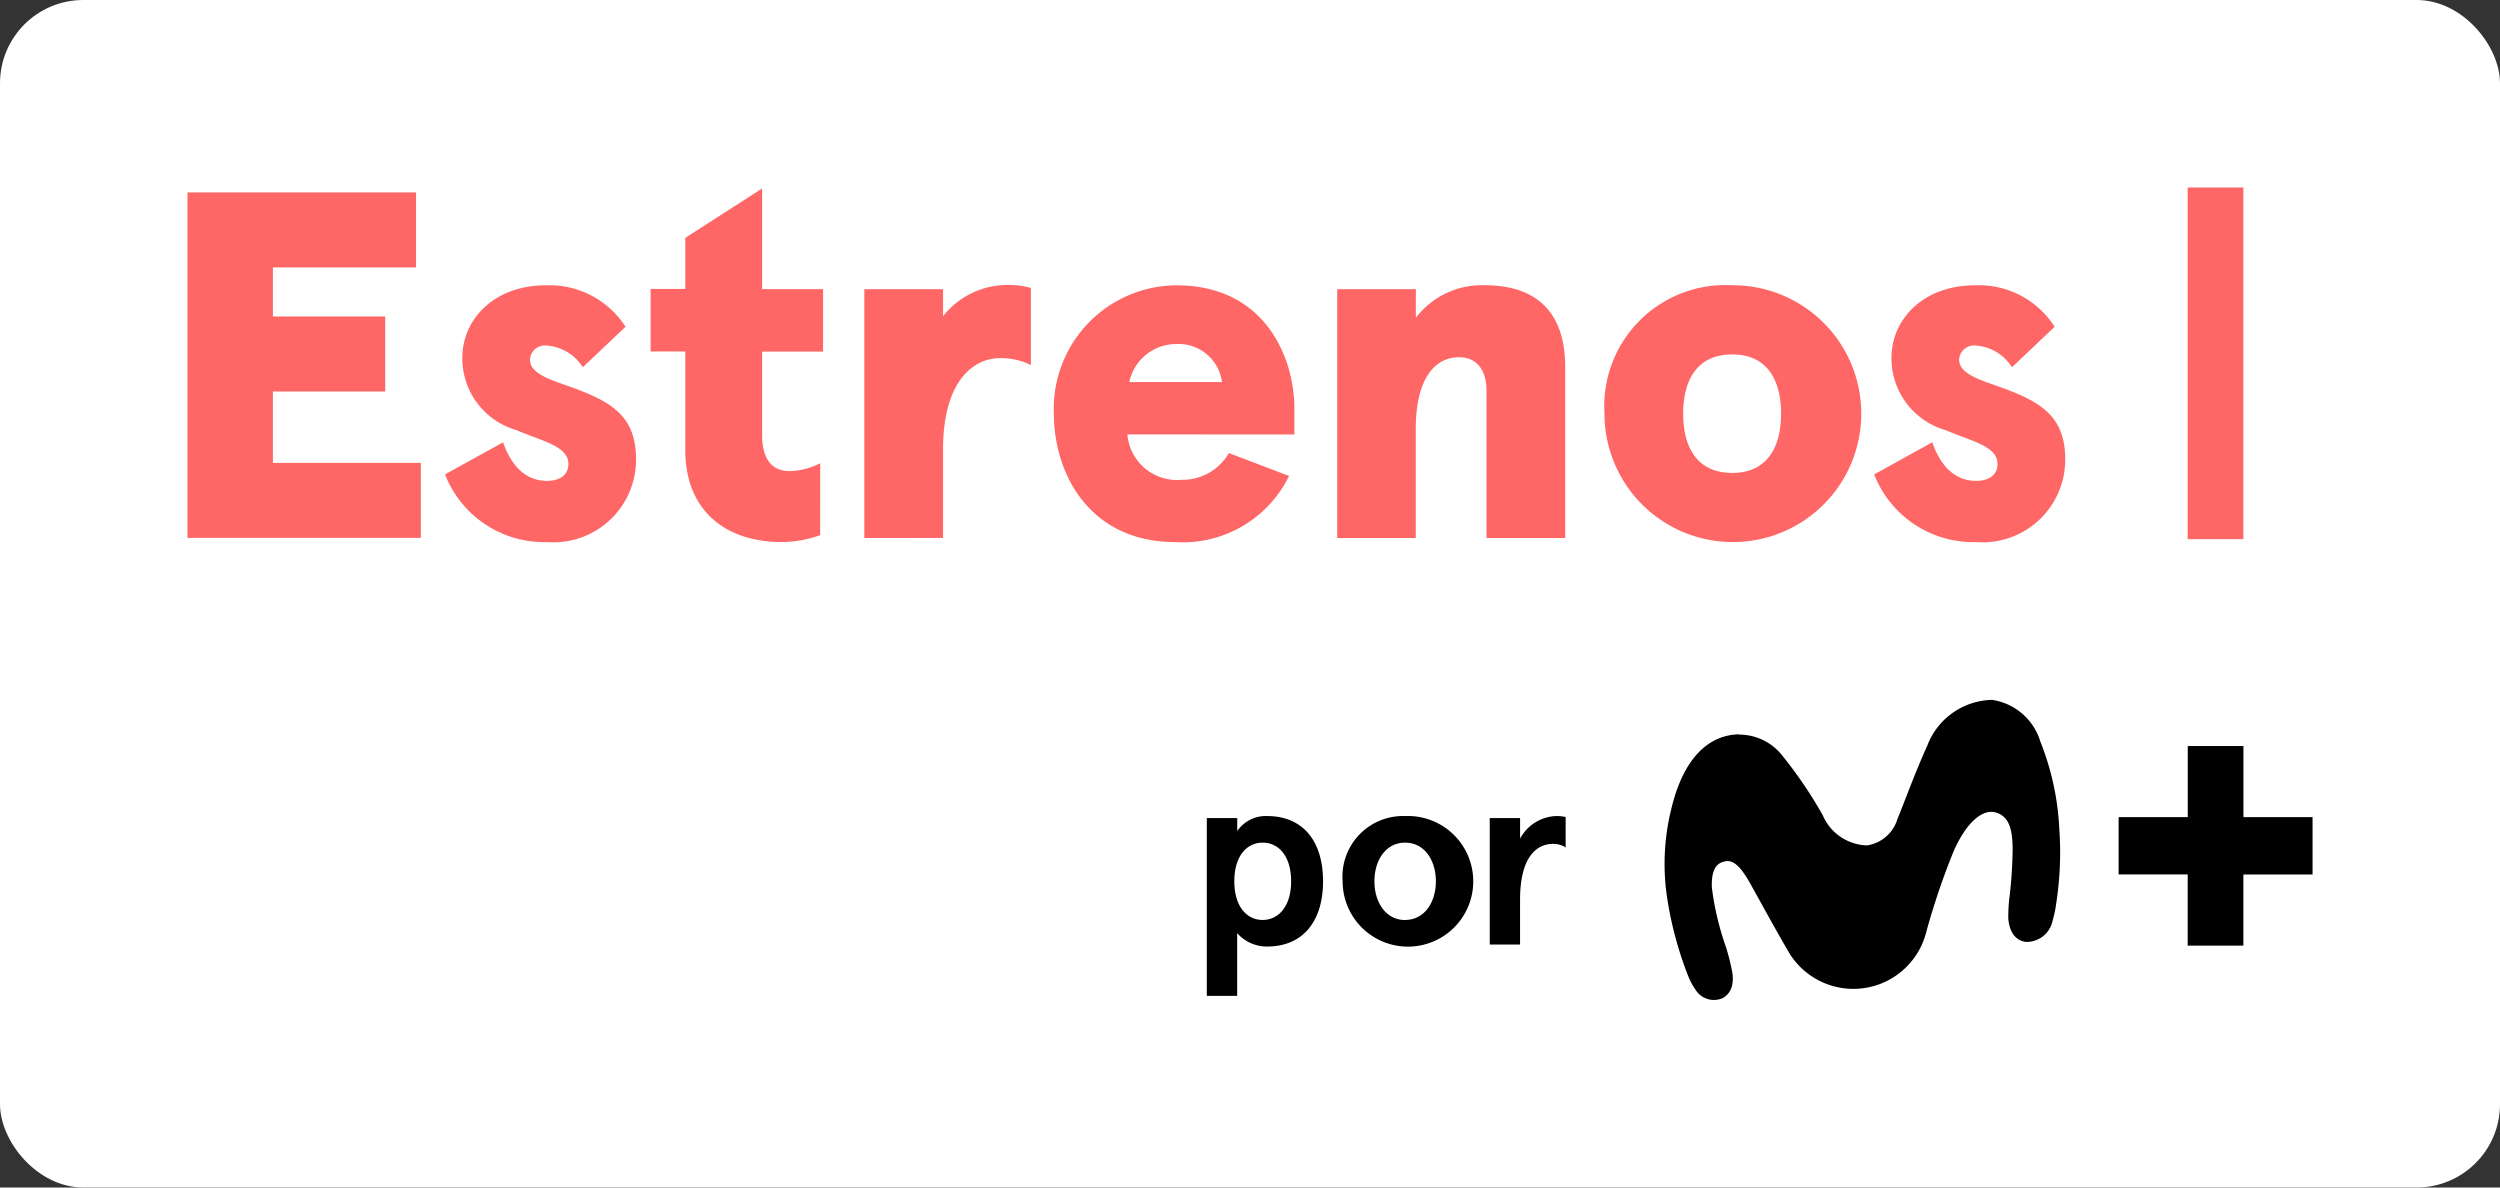
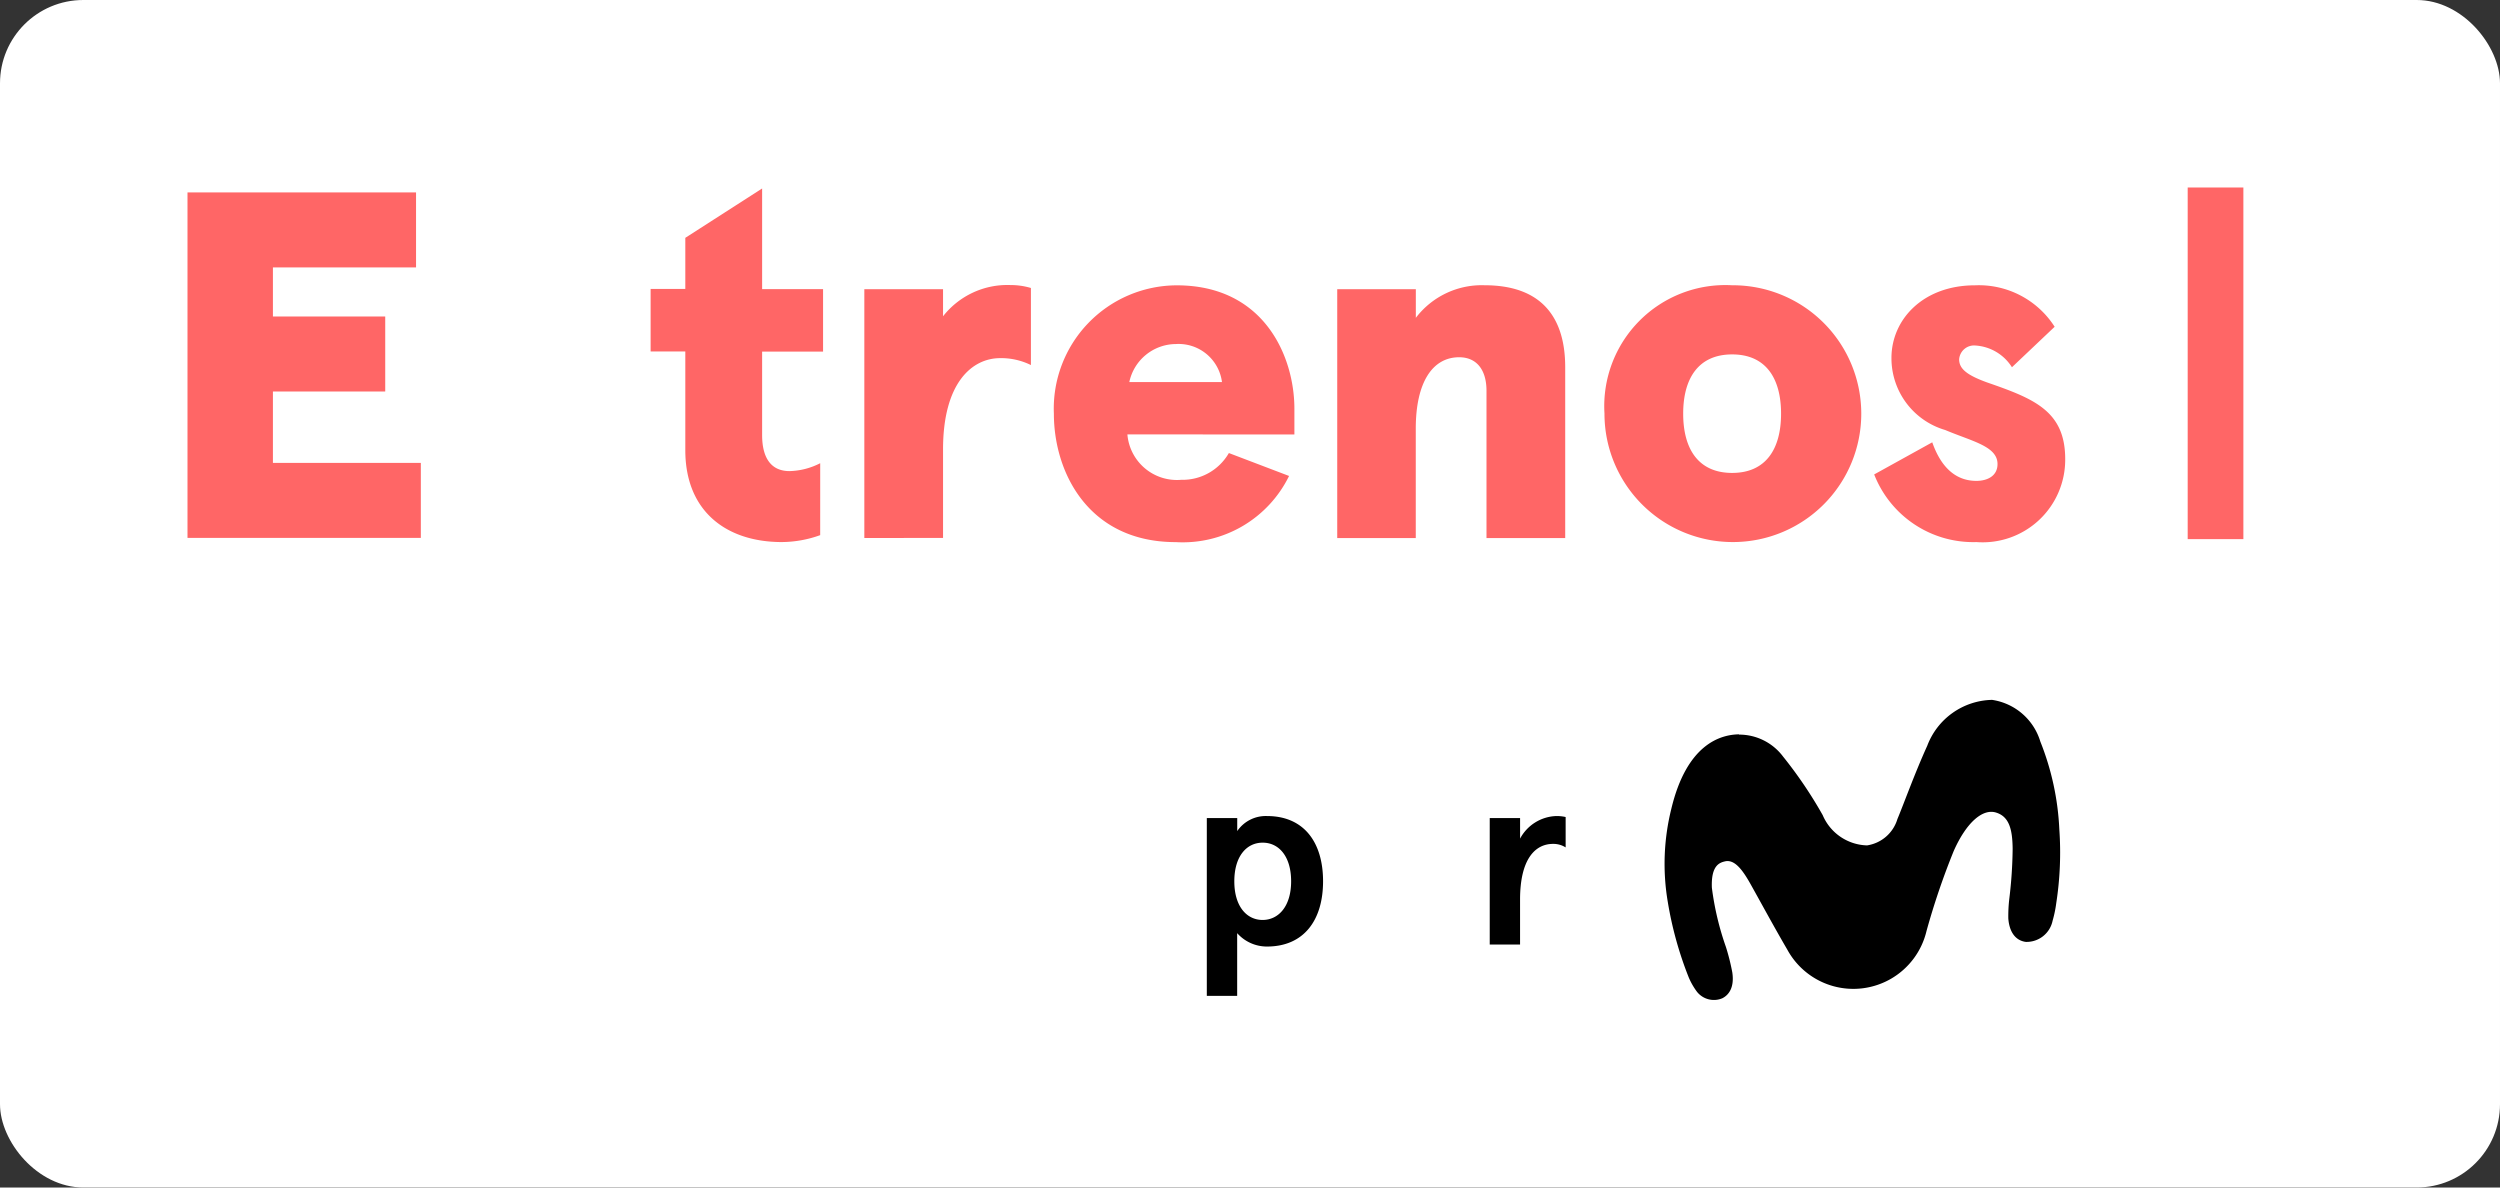
<svg xmlns="http://www.w3.org/2000/svg" id="Estrenos-pp" width="120" height="57" viewBox="0 0 120 57">
  <rect x="0" y="0" width="120" height="57" fill="#333333" stroke="none" />
  <rect id="bg" width="120" height="57" rx="4" fill="#fff" />
  <g id="content" transform="translate(9 9)">
    <path id="Trazado_26837" data-name="Trazado 26837" d="M282.925,222.573a1.905,1.905,0,0,1-1.428-.643v3.011H280.04v-8.535H281.5v.625a1.659,1.659,0,0,1,1.428-.722c1.778,0,2.692,1.264,2.692,3.131S284.7,222.573,282.925,222.573Zm-.208-4.986c-.76,0-1.357.643-1.357,1.855s.6,1.855,1.357,1.855,1.37-.643,1.37-1.855-.6-1.855-1.361-1.855Z" transform="translate(-231.113 -186.139)" />
-     <path id="Trazado_26838" data-name="Trazado 26838" d="M314.375,216.31a3.135,3.135,0,1,1-3,3.131A2.907,2.907,0,0,1,314.375,216.31Zm0,4.986c.937,0,1.476-.857,1.476-1.855s-.539-1.855-1.476-1.855-1.474.857-1.474,1.855S313.441,221.3,314.375,221.3Z" transform="translate(-255.929 -186.139)" />
    <path id="Trazado_26839" data-name="Trazado 26839" d="M345.28,222.476v-6.07h1.457v.987a2.045,2.045,0,0,1,1.742-1.084,1.914,1.914,0,0,1,.445.047v1.459a1.09,1.09,0,0,0-.608-.169c-.843,0-1.58.711-1.58,2.673v2.157Z" transform="translate(-282.773 -186.139)" />
    <path id="Trazado_26840" data-name="Trazado 26840" d="M55.97,76.55v3.6H49.1v2.356h5.391v3.6H49.1v3.427h7.1v3.6H45V76.55Z" transform="translate(-45 -76.314)" fill="#f66" />
-     <path id="Trazado_26841" data-name="Trazado 26841" d="M113.044,99.352l-2.05,1.943a2.241,2.241,0,0,0-1.753-1.043.717.717,0,0,0-.783.664c0,.45.368.758,1.359,1.114,2.259.782,3.732,1.375,3.732,3.675a3.964,3.964,0,0,1-4.261,3.982,5.113,5.113,0,0,1-4.908-3.247l2.787-1.542c.393,1.114,1.062,1.851,2.121,1.851.529,0,1.014-.238,1.014-.807,0-.857-1.222-1.09-2.513-1.634a3.587,3.587,0,0,1-2.579-3.461c0-1.848,1.52-3.485,4.007-3.485A4.343,4.343,0,0,1,113.044,99.352Z" transform="translate(-92.019 -92.667)" fill="#f66" />
    <path id="Trazado_26842" data-name="Trazado 26842" d="M159.929,92.31a5.512,5.512,0,0,1-1.842.332c-2.627,0-4.632-1.446-4.632-4.41v-4.74H151.79v-3h1.665V78.039l3.687-2.369V80.5h2.925v3h-2.925v4.005c0,1.139.46,1.731,1.314,1.731a3.394,3.394,0,0,0,1.474-.379Z" transform="translate(-129.56 -75.623)" fill="#f66" />
    <path id="Trazado_26843" data-name="Trazado 26843" d="M201.07,109.468V97.525h3.778v1.3a3.922,3.922,0,0,1,3.227-1.5,3.446,3.446,0,0,1,.991.141v3.7a3.222,3.222,0,0,0-1.476-.332c-1.334,0-2.742,1.161-2.742,4.384v4.245Z" transform="translate(-168.582 -92.643)" fill="#f66" />
    <path id="Trazado_26844" data-name="Trazado 26844" d="M248.3,104.518a2.385,2.385,0,0,0,2.581,2.18,2.565,2.565,0,0,0,2.29-1.285l2.889,1.1a5.681,5.681,0,0,1-5.437,3.176c-4.192,0-5.852-3.343-5.852-6.164a5.92,5.92,0,0,1,5.9-6.162c4.194,0,5.645,3.414,5.645,5.927v1.232Zm.094-2.512h4.446a2.1,2.1,0,0,0-2.213-1.825A2.3,2.3,0,0,0,248.392,102.006Z" transform="translate(-203.185 -92.667)" fill="#f66" />
    <path id="Trazado_26845" data-name="Trazado 26845" d="M313.868,97.548v1.375a3.977,3.977,0,0,1,3.3-1.564c2.648,0,3.87,1.446,3.87,3.935v8.2h-3.778v-7.068c0-1.02-.483-1.611-1.313-1.611-1.266,0-2.082,1.184-2.082,3.427v5.252h-3.77V97.548Z" transform="translate(-254.908 -92.667)" fill="#f66" />
    <path id="Trazado_26846" data-name="Trazado 26846" d="M377.868,97.36a6.163,6.163,0,1,1-6.128,6.162A5.812,5.812,0,0,1,377.868,97.36Zm0,9.007c1.611,0,2.348-1.137,2.348-2.844s-.737-2.844-2.348-2.844-2.35,1.139-2.35,2.844S376.255,106.367,377.868,106.367Z" transform="translate(-303.725 -92.667)" fill="#f66" />
    <path id="Trazado_26847" data-name="Trazado 26847" d="M442.6,99.352l-2.05,1.943a2.234,2.234,0,0,0-1.751-1.043.717.717,0,0,0-.783.664c0,.45.368.758,1.359,1.114,2.256.782,3.732,1.375,3.732,3.675a3.964,3.964,0,0,1-4.263,3.982,5.106,5.106,0,0,1-4.906-3.247l2.787-1.542c.391,1.114,1.06,1.851,2.119,1.851.531,0,1.014-.238,1.014-.807,0-.857-1.222-1.09-2.51-1.634a3.589,3.589,0,0,1-2.581-3.461c0-1.848,1.522-3.485,4.009-3.485A4.319,4.319,0,0,1,442.6,99.352Z" transform="translate(-352.977 -92.667)" fill="#f66" />
    <path id="Trazado_26848" data-name="Trazado 26848" d="M389.166,191.9c-.881.015-2.5.463-3.245,3.577a10.932,10.932,0,0,0-.171,4.457,17.433,17.433,0,0,0,1.01,3.641,3.331,3.331,0,0,0,.393.683,1.038,1.038,0,0,0,1.216.311c.277-.139.593-.475.479-1.244a10.621,10.621,0,0,0-.306-1.219,13.766,13.766,0,0,1-.674-2.842c-.044-1.071.366-1.206.637-1.268.456-.1.833.411,1.2,1.058.433.771,1.176,2.142,1.784,3.181a3.609,3.609,0,0,0,6.68-.889,34.971,34.971,0,0,1,1.305-3.84c.593-1.347,1.384-2.067,2.05-1.846.625.2.772.825.781,1.739a21.332,21.332,0,0,1-.156,2.356,7.129,7.129,0,0,0-.052.981c.037.523.256,1.043.833,1.127a1.274,1.274,0,0,0,1.293-1.017,5.7,5.7,0,0,0,.177-.857,15.89,15.89,0,0,0,.146-3.521,12.913,12.913,0,0,0-.912-4.222,2.856,2.856,0,0,0-2.315-2,3.4,3.4,0,0,0-3.112,2.2c-.625,1.381-1.13,2.8-1.434,3.523a1.8,1.8,0,0,1-1.457,1.262,2.383,2.383,0,0,1-2.129-1.454,20.7,20.7,0,0,0-1.9-2.808,2.633,2.633,0,0,0-2.115-1.056" transform="translate(-314.698 -165.652)" />
    <rect id="Rectángulo_4416" data-name="Rectángulo 4416" width="2.673" height="16.878" transform="translate(96.009)" fill="#f66" />
-     <path id="Trazado_26849" data-name="Trazado 26849" d="M499.6,204.032h-3.318V200.62h-2.673v3.412H490.29v2.75h3.316V210.2h2.673v-3.414H499.6Z" transform="translate(-397.597 -173.81)" />
  </g>
</svg>